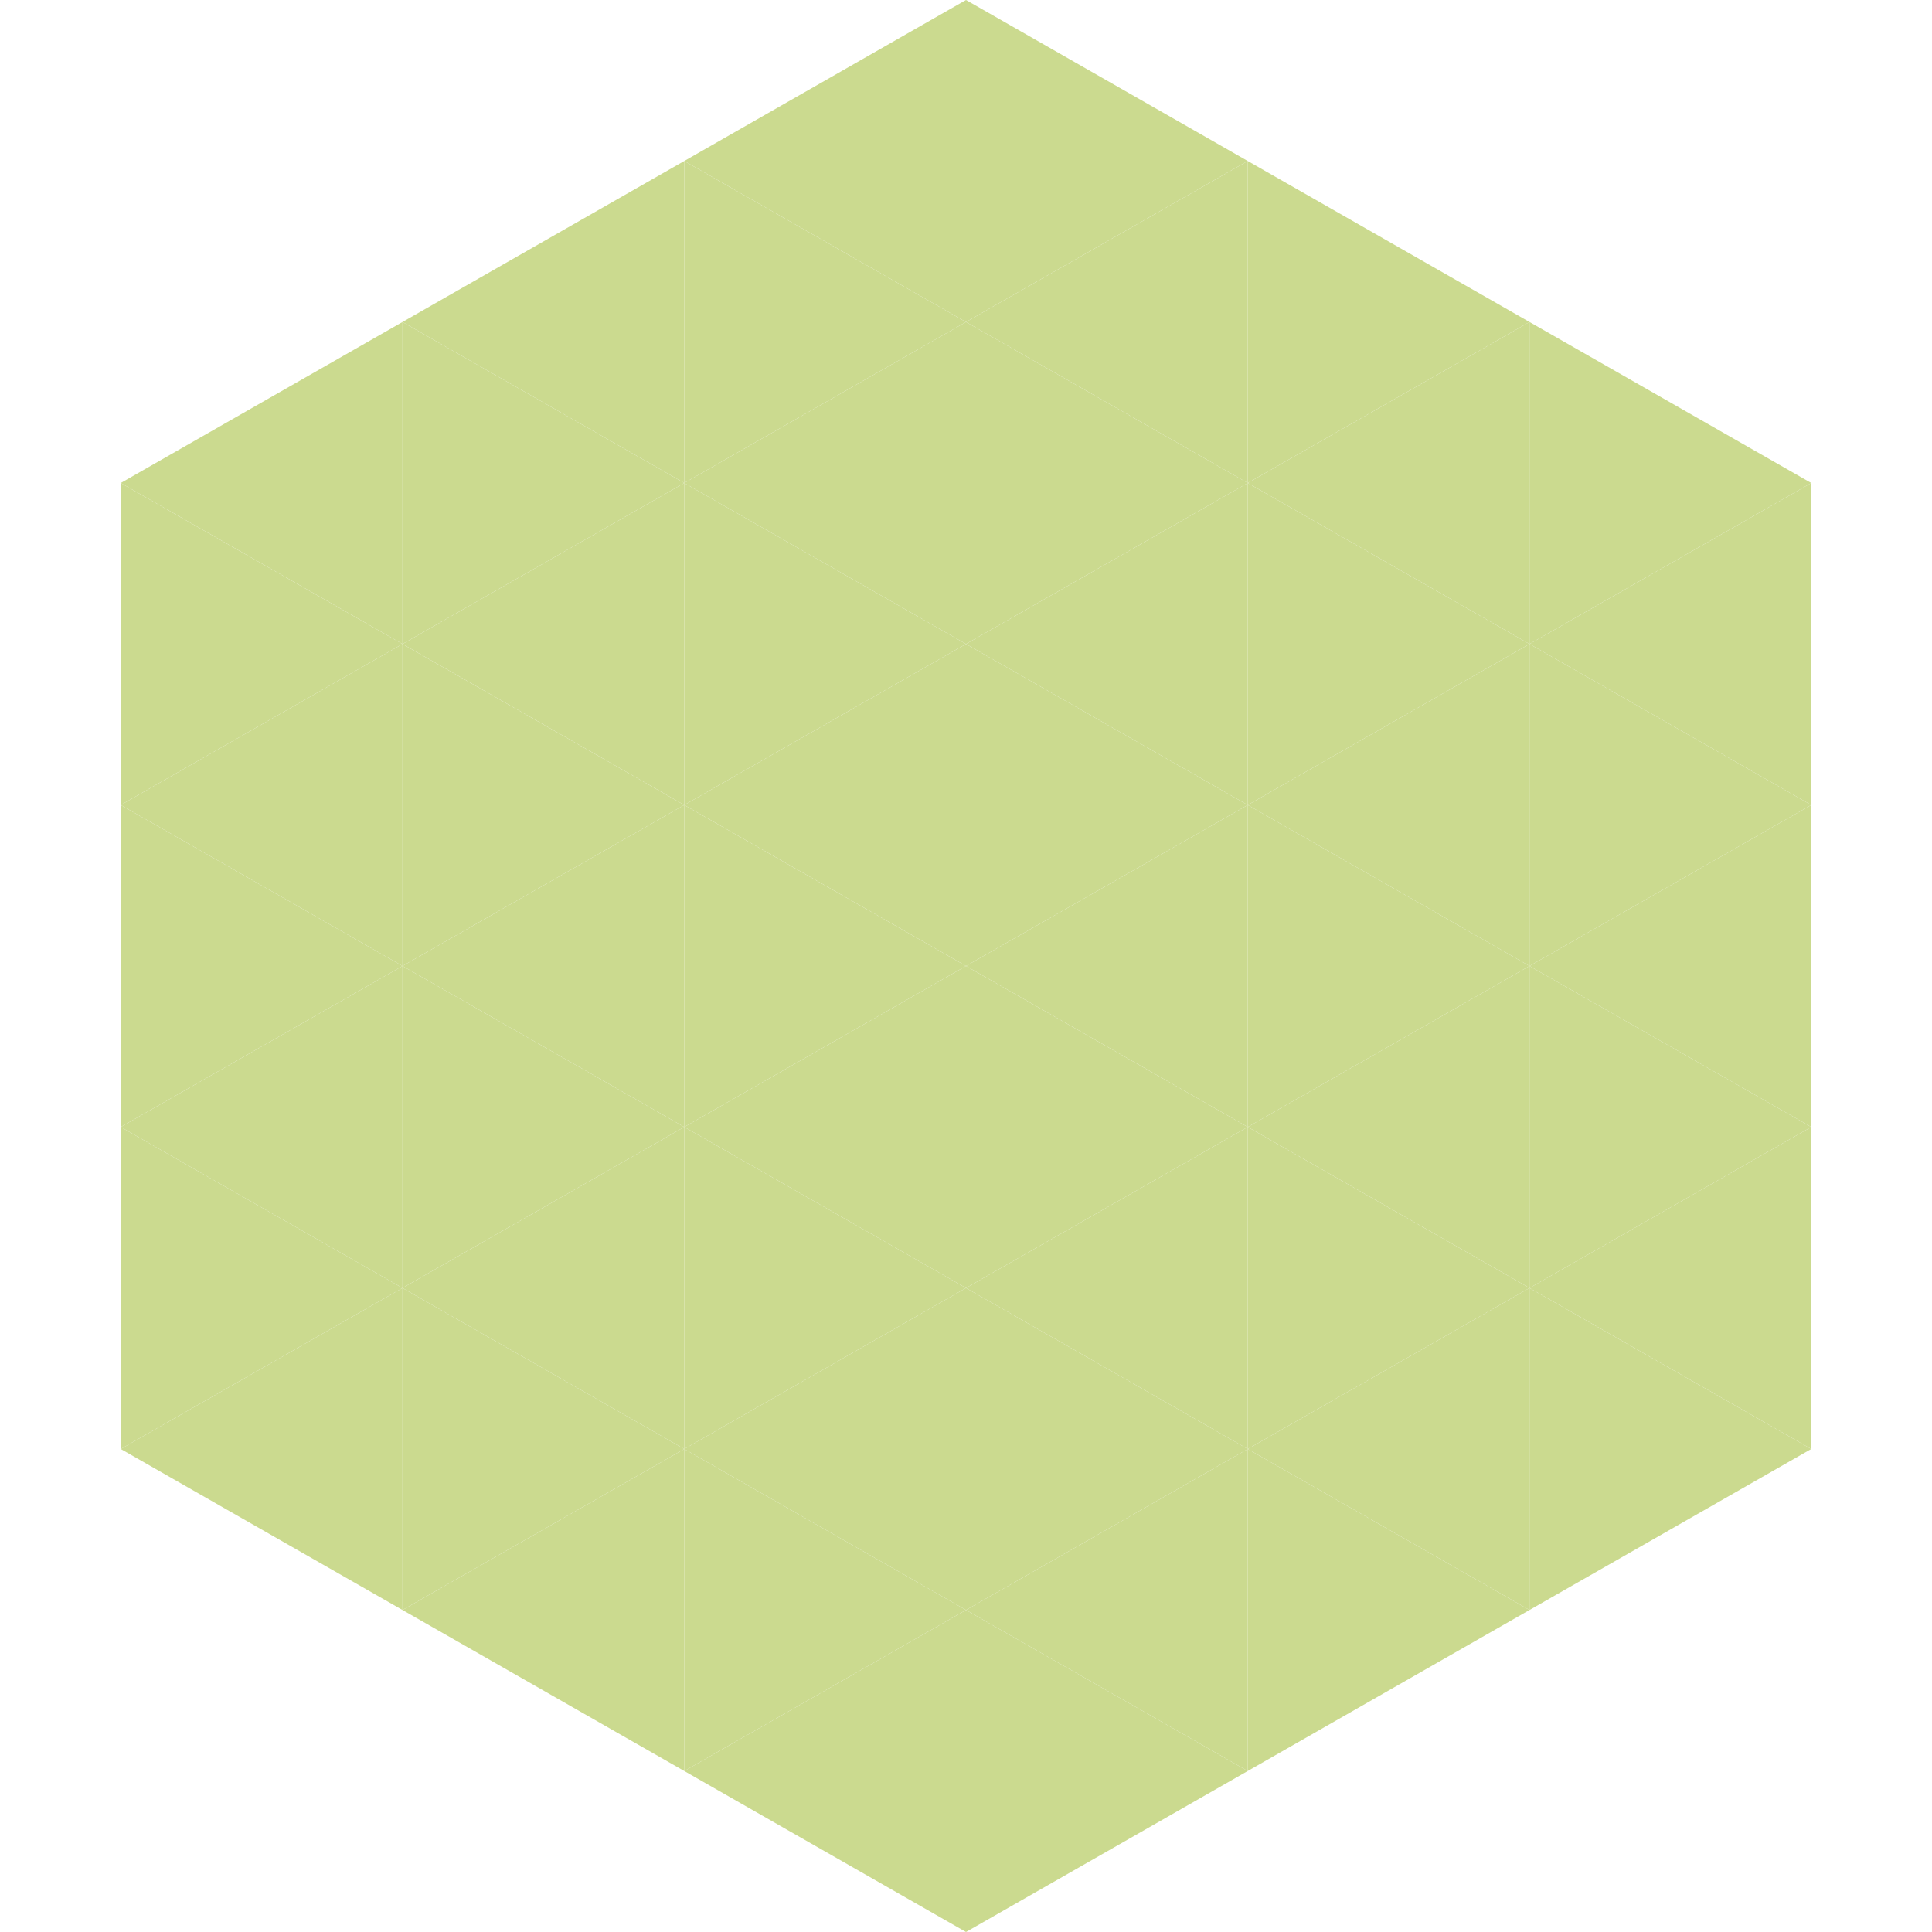
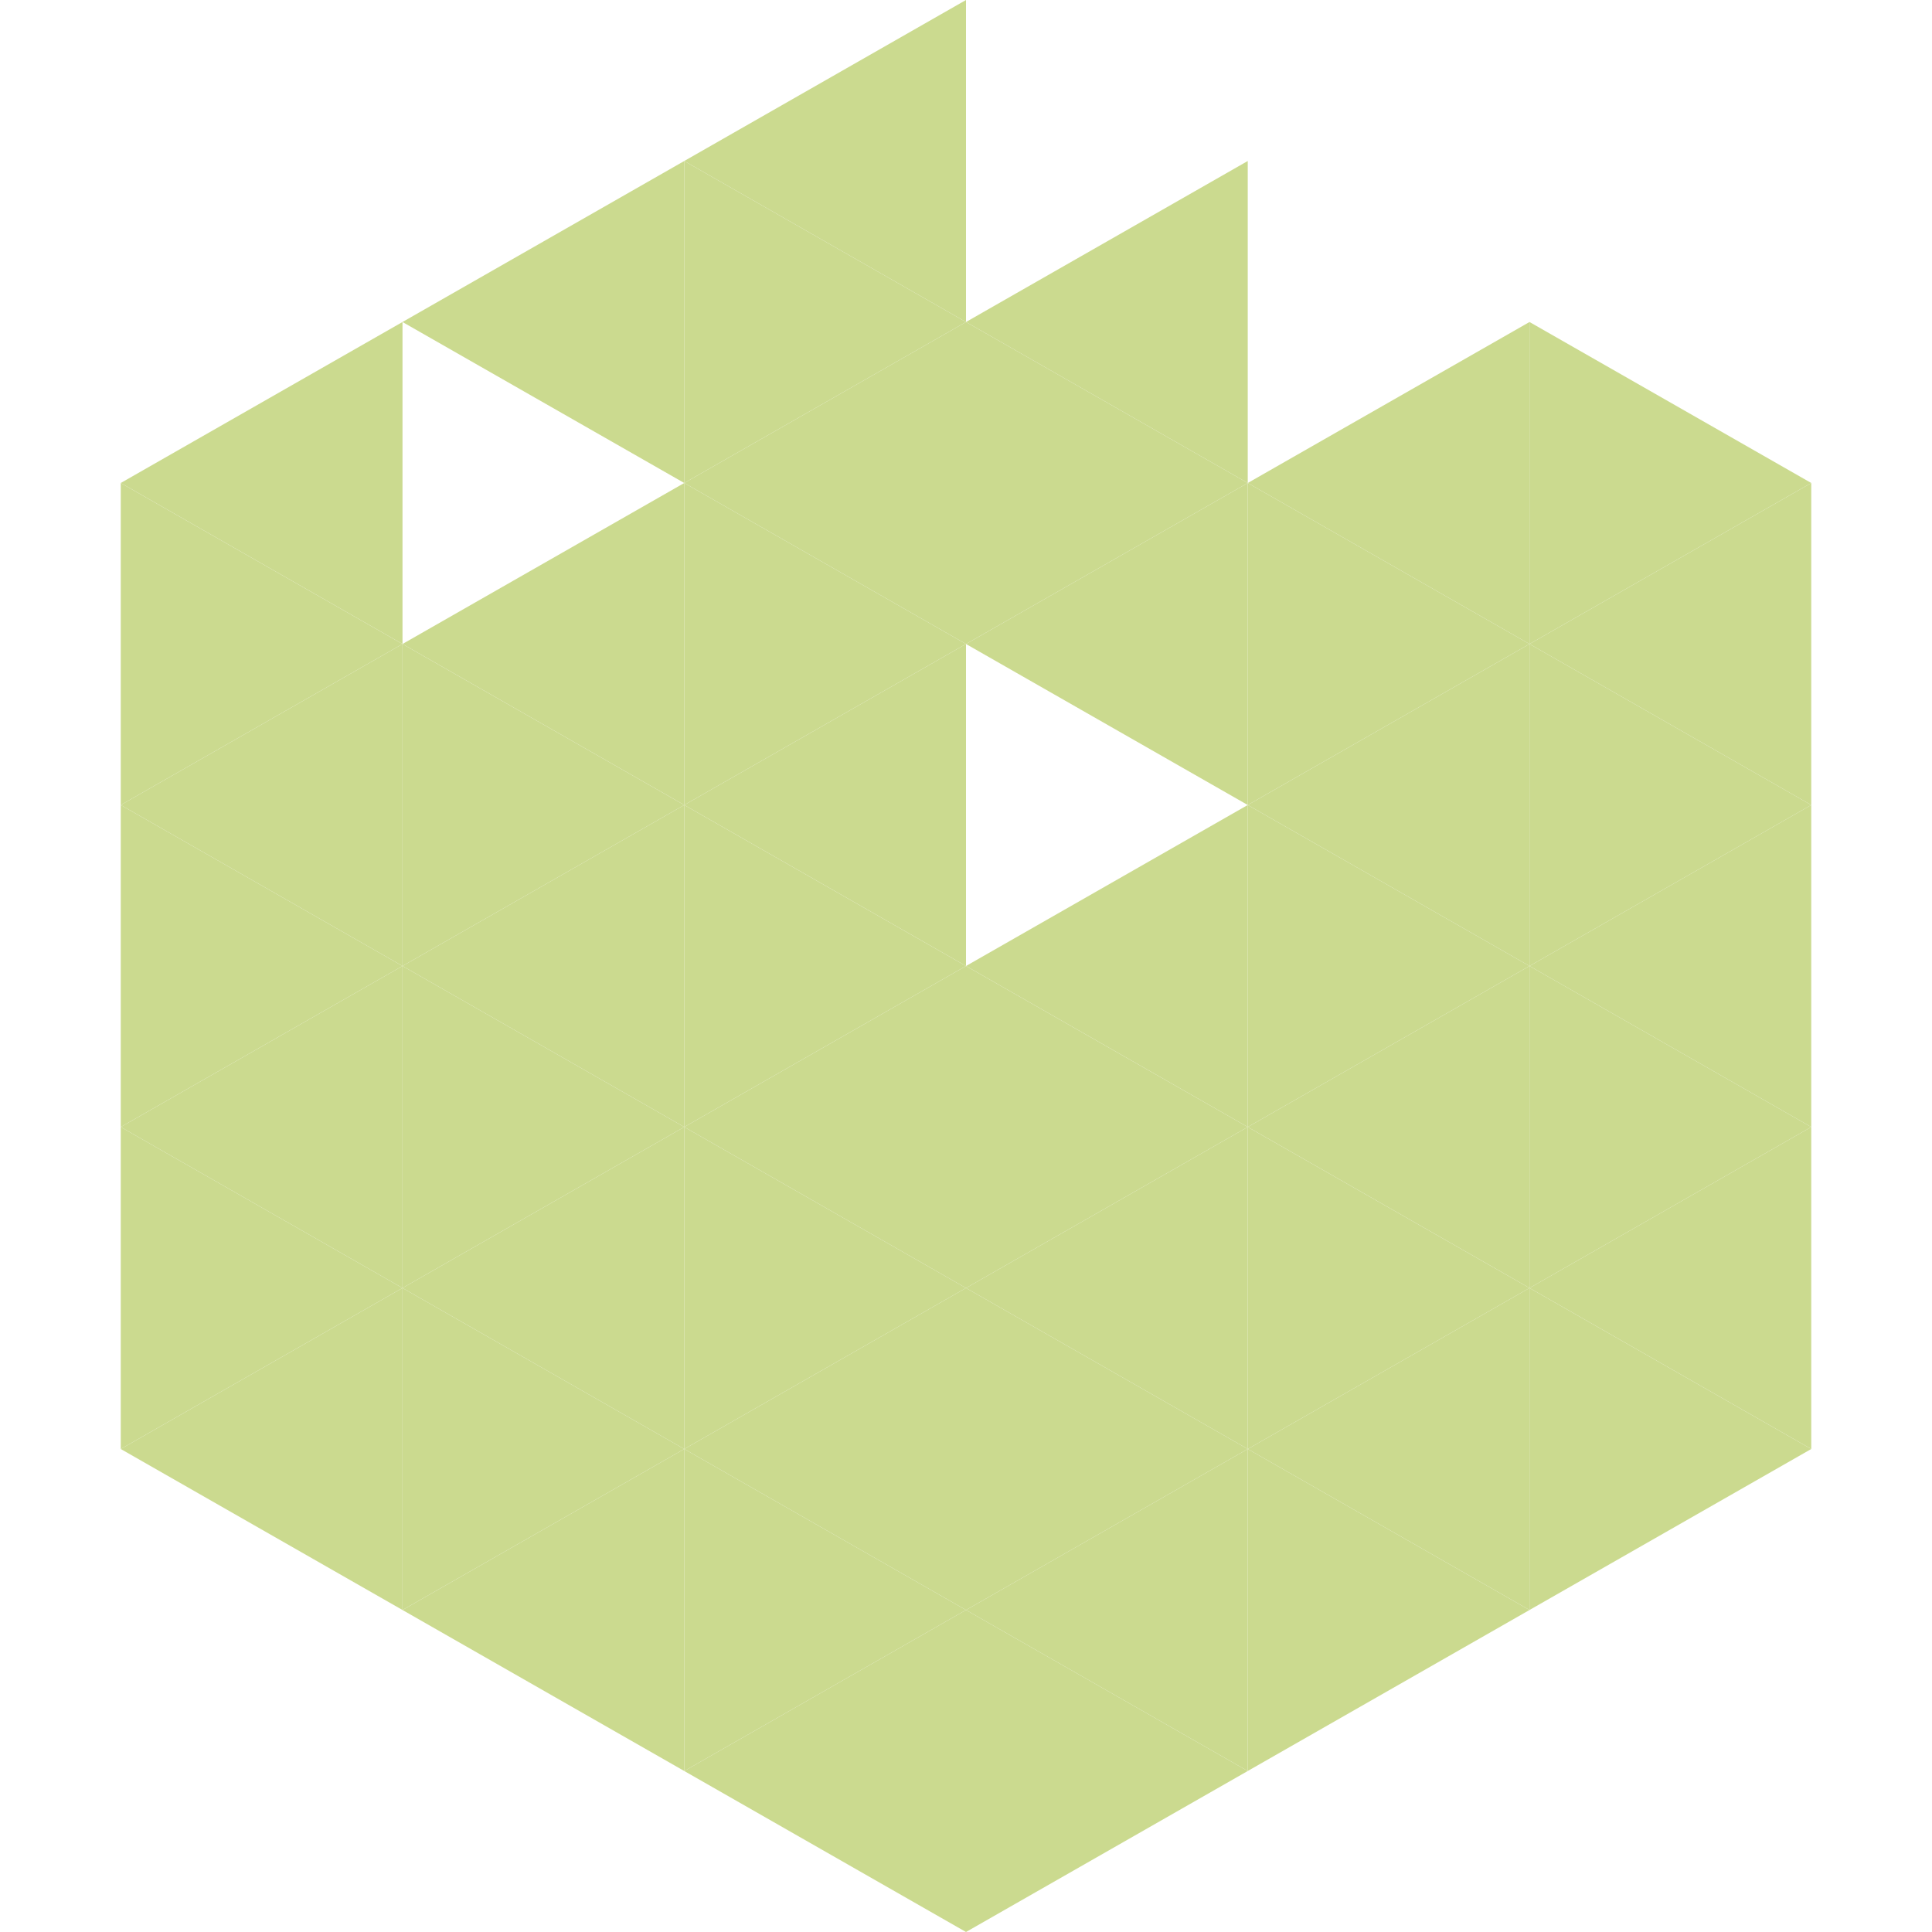
<svg xmlns="http://www.w3.org/2000/svg" width="240" height="240">
  <polygon points="50,40 15,60 50,80" style="fill:rgb(203,218,143)" />
  <polygon points="190,40 225,60 190,80" style="fill:rgb(203,218,143)" />
  <polygon points="15,60 50,80 15,100" style="fill:rgb(203,218,143)" />
  <polygon points="225,60 190,80 225,100" style="fill:rgb(203,218,143)" />
  <polygon points="50,80 15,100 50,120" style="fill:rgb(203,218,143)" />
  <polygon points="190,80 225,100 190,120" style="fill:rgb(203,218,143)" />
  <polygon points="15,100 50,120 15,140" style="fill:rgb(203,218,143)" />
  <polygon points="225,100 190,120 225,140" style="fill:rgb(203,218,143)" />
  <polygon points="50,120 15,140 50,160" style="fill:rgb(203,218,143)" />
  <polygon points="190,120 225,140 190,160" style="fill:rgb(203,218,143)" />
  <polygon points="15,140 50,160 15,180" style="fill:rgb(203,218,143)" />
  <polygon points="225,140 190,160 225,180" style="fill:rgb(203,218,143)" />
  <polygon points="50,160 15,180 50,200" style="fill:rgb(203,218,143)" />
  <polygon points="190,160 225,180 190,200" style="fill:rgb(203,218,143)" />
  <polygon points="15,180 50,200 15,220" style="fill:rgb(255,255,255); fill-opacity:0" />
  <polygon points="225,180 190,200 225,220" style="fill:rgb(255,255,255); fill-opacity:0" />
  <polygon points="50,0 85,20 50,40" style="fill:rgb(255,255,255); fill-opacity:0" />
  <polygon points="190,0 155,20 190,40" style="fill:rgb(255,255,255); fill-opacity:0" />
  <polygon points="85,20 50,40 85,60" style="fill:rgb(203,218,143)" />
-   <polygon points="155,20 190,40 155,60" style="fill:rgb(203,218,143)" />
-   <polygon points="50,40 85,60 50,80" style="fill:rgb(203,218,143)" />
  <polygon points="190,40 155,60 190,80" style="fill:rgb(203,218,143)" />
  <polygon points="85,60 50,80 85,100" style="fill:rgb(203,218,143)" />
  <polygon points="155,60 190,80 155,100" style="fill:rgb(203,218,143)" />
  <polygon points="50,80 85,100 50,120" style="fill:rgb(203,218,143)" />
  <polygon points="190,80 155,100 190,120" style="fill:rgb(203,218,143)" />
  <polygon points="85,100 50,120 85,140" style="fill:rgb(203,218,143)" />
  <polygon points="155,100 190,120 155,140" style="fill:rgb(203,218,143)" />
  <polygon points="50,120 85,140 50,160" style="fill:rgb(203,218,143)" />
  <polygon points="190,120 155,140 190,160" style="fill:rgb(203,218,143)" />
  <polygon points="85,140 50,160 85,180" style="fill:rgb(203,218,143)" />
  <polygon points="155,140 190,160 155,180" style="fill:rgb(203,218,143)" />
  <polygon points="50,160 85,180 50,200" style="fill:rgb(203,218,143)" />
  <polygon points="190,160 155,180 190,200" style="fill:rgb(203,218,143)" />
  <polygon points="85,180 50,200 85,220" style="fill:rgb(203,218,143)" />
  <polygon points="155,180 190,200 155,220" style="fill:rgb(203,218,143)" />
  <polygon points="120,0 85,20 120,40" style="fill:rgb(203,218,143)" />
-   <polygon points="120,0 155,20 120,40" style="fill:rgb(203,218,143)" />
  <polygon points="85,20 120,40 85,60" style="fill:rgb(203,218,143)" />
  <polygon points="155,20 120,40 155,60" style="fill:rgb(203,218,143)" />
  <polygon points="120,40 85,60 120,80" style="fill:rgb(203,218,143)" />
  <polygon points="120,40 155,60 120,80" style="fill:rgb(203,218,143)" />
  <polygon points="85,60 120,80 85,100" style="fill:rgb(203,218,143)" />
  <polygon points="155,60 120,80 155,100" style="fill:rgb(203,218,143)" />
  <polygon points="120,80 85,100 120,120" style="fill:rgb(203,218,143)" />
-   <polygon points="120,80 155,100 120,120" style="fill:rgb(203,218,143)" />
  <polygon points="85,100 120,120 85,140" style="fill:rgb(203,218,143)" />
  <polygon points="155,100 120,120 155,140" style="fill:rgb(203,218,143)" />
  <polygon points="120,120 85,140 120,160" style="fill:rgb(203,218,143)" />
  <polygon points="120,120 155,140 120,160" style="fill:rgb(203,218,143)" />
  <polygon points="85,140 120,160 85,180" style="fill:rgb(203,218,143)" />
  <polygon points="155,140 120,160 155,180" style="fill:rgb(203,218,143)" />
  <polygon points="120,160 85,180 120,200" style="fill:rgb(203,218,143)" />
  <polygon points="120,160 155,180 120,200" style="fill:rgb(203,218,143)" />
  <polygon points="85,180 120,200 85,220" style="fill:rgb(203,218,143)" />
  <polygon points="155,180 120,200 155,220" style="fill:rgb(203,218,143)" />
  <polygon points="120,200 85,220 120,240" style="fill:rgb(203,218,143)" />
  <polygon points="120,200 155,220 120,240" style="fill:rgb(203,218,143)" />
  <polygon points="85,220 120,240 85,260" style="fill:rgb(255,255,255); fill-opacity:0" />
  <polygon points="155,220 120,240 155,260" style="fill:rgb(255,255,255); fill-opacity:0" />
</svg>